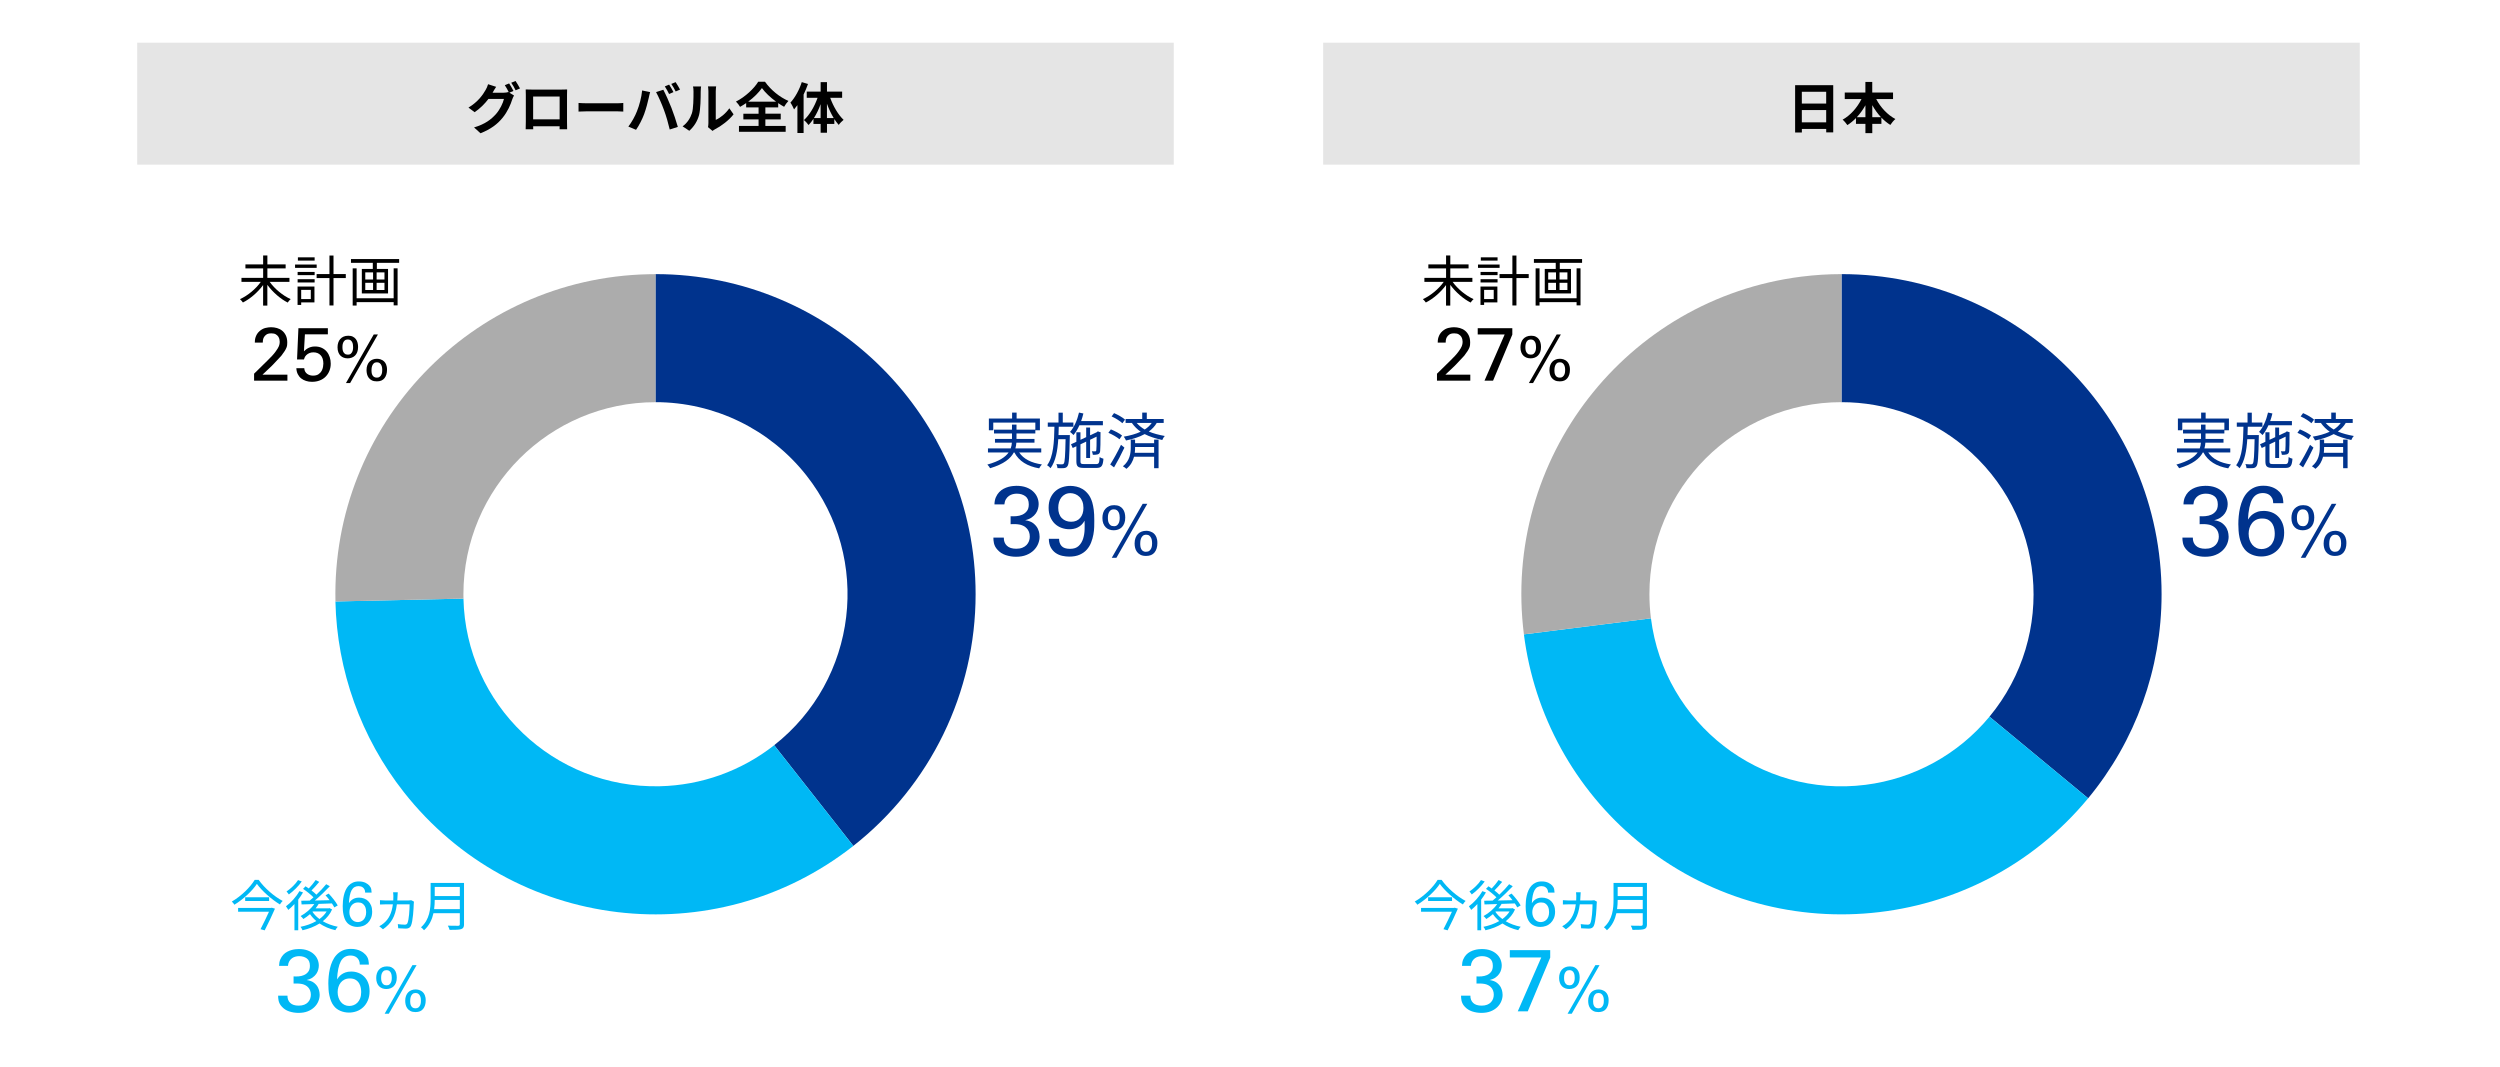
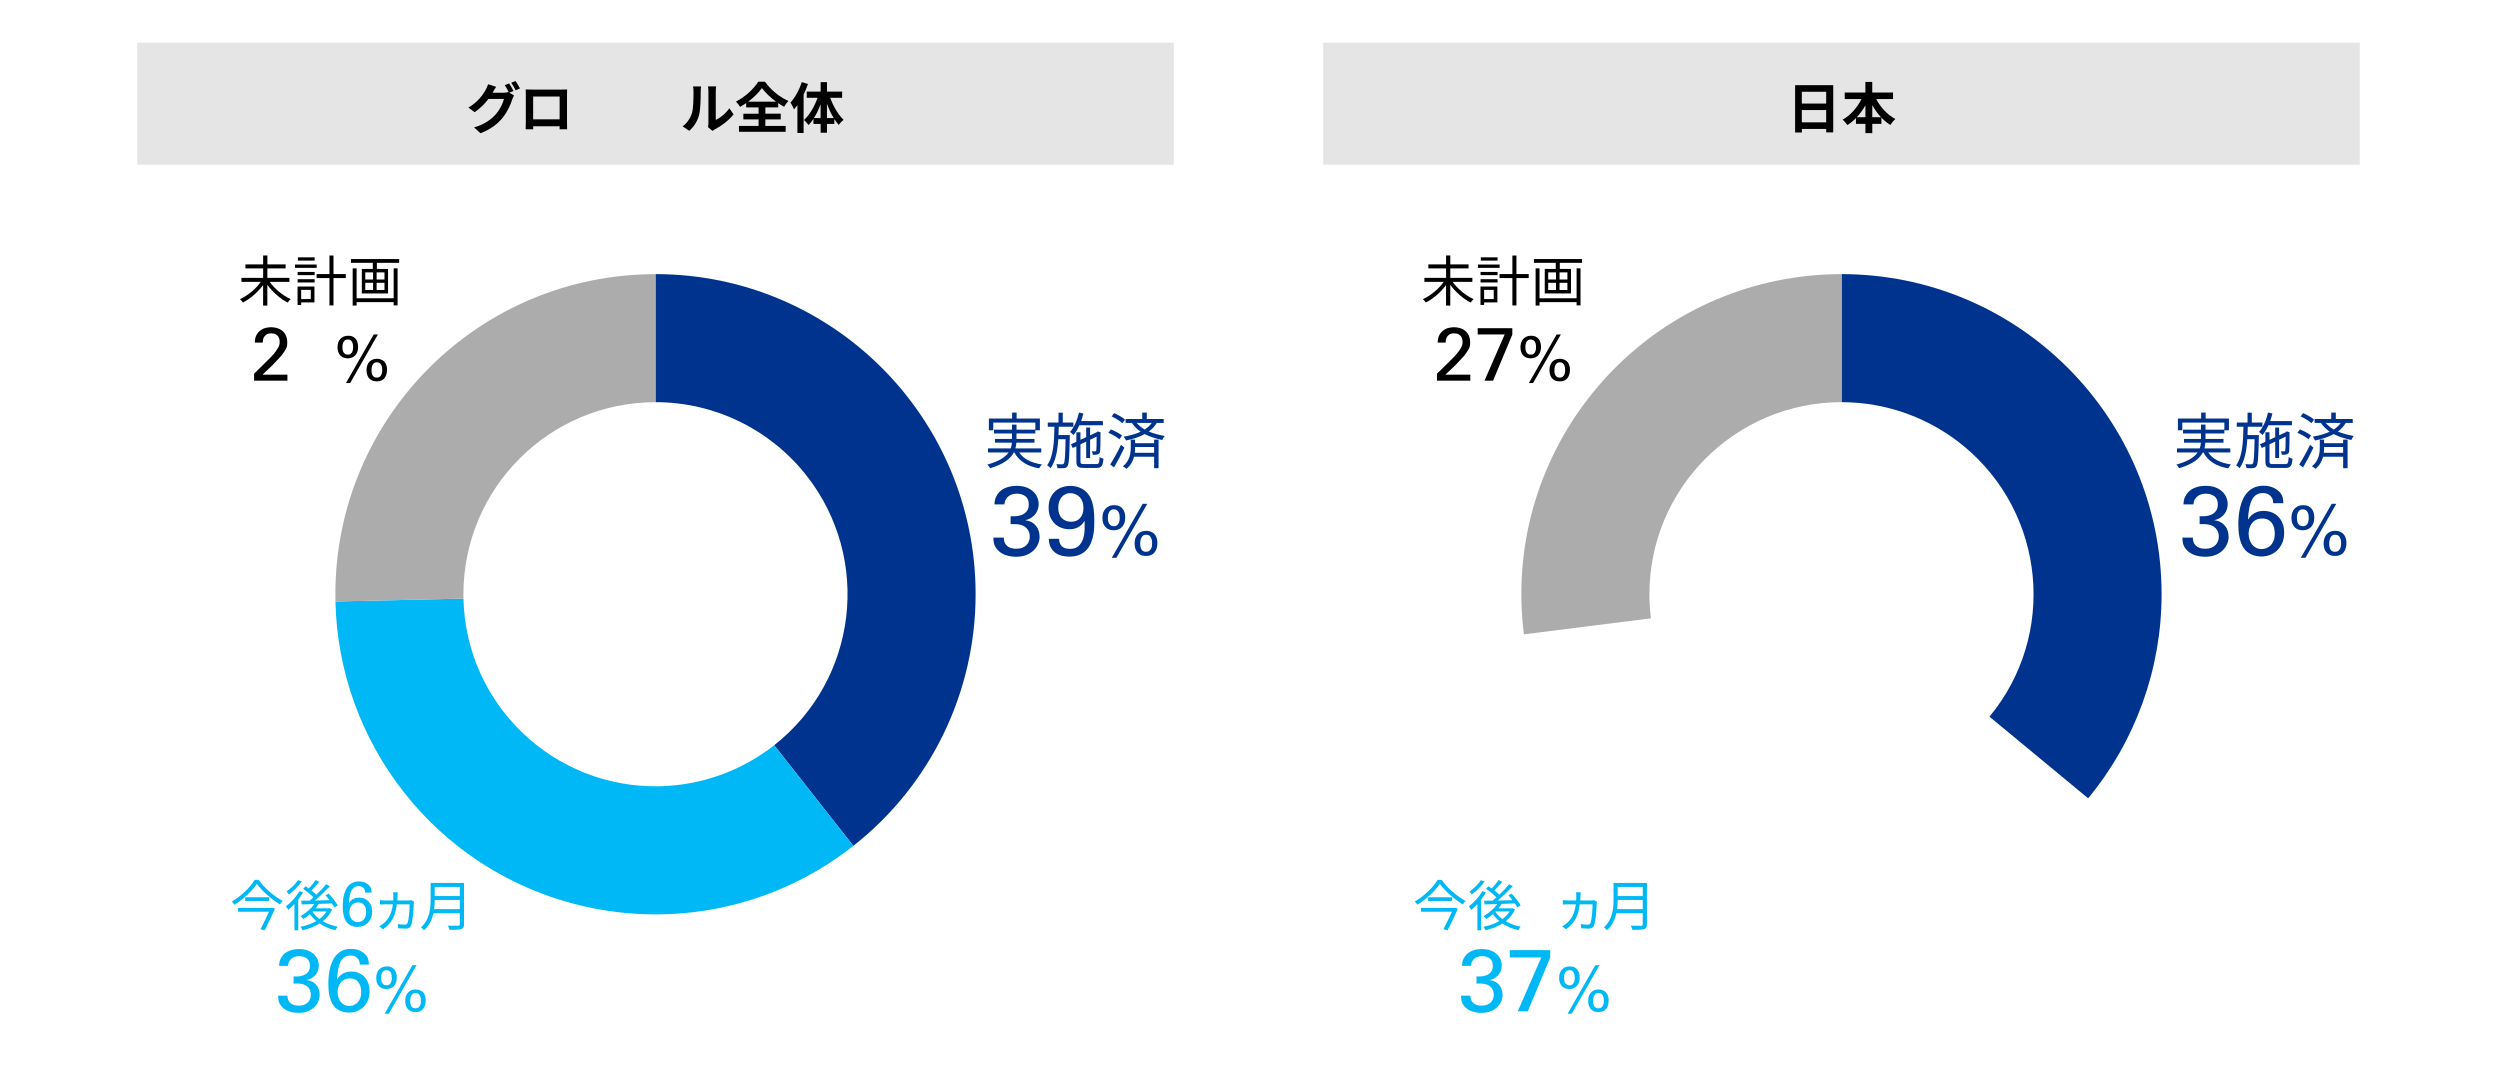
<svg xmlns="http://www.w3.org/2000/svg" id="_レイヤー_1" data-name="レイヤー 1" viewBox="0 0 820 350">
  <defs>
    <style>
      .cls-1, .cls-2 {
        fill: #00338d;
      }

      .cls-3, .cls-4 {
        fill: #00b8f5;
      }

      .cls-5 {
        fill: #e5e5e5;
      }

      .cls-6 {
        fill: #acacac;
      }

      .cls-6, .cls-2, .cls-4 {
        fill-rule: evenodd;
      }
    </style>
  </defs>
  <rect class="cls-5" x="45" y="14" width="340" height="40" />
  <g>
    <path d="M167.07,30.39l1.53,.94c-.2,.34-.45,.85-.59,1.28-.49,1.62-1.51,4.01-3.15,6.01-1.71,2.11-3.87,3.74-7.25,5.09l-2.12-1.91c3.67-1.1,5.67-2.66,7.25-4.46,1.22-1.39,2.27-3.56,2.56-4.9h-5.08c-1.19,1.57-2.75,3.15-4.54,4.36l-2.02-1.51c3.17-1.91,4.73-4.23,5.62-5.78,.29-.45,.65-1.28,.81-1.89l2.65,.86c-.43,.63-.9,1.44-1.12,1.84l-.05,.09h3.62c.56,0,1.17-.09,1.57-.22l.13,.07c-.36-.72-.86-1.67-1.31-2.32l1.42-.58c.45,.65,1.08,1.8,1.42,2.47l-1.33,.56Zm2.03-3.83c.47,.67,1.13,1.82,1.46,2.45l-1.44,.61c-.36-.76-.94-1.8-1.44-2.48l1.42-.58Z" />
    <path d="M185.98,39.91c0,.7,.04,2.43,.04,2.5h-2.48l.02-.99h-8.68l.02,.99h-2.48c.02-.09,.05-1.66,.05-2.52v-8.8c0-.5,0-1.24-.04-1.75,.74,.02,1.42,.04,1.91,.04h9.9c.45,0,1.13,0,1.78-.04-.04,.54-.04,1.21-.04,1.75v8.82Zm-11.11-8.24v7.47h8.69v-7.47h-8.69Z" />
-     <path d="M189.76,33.77c.65,.05,1.96,.11,2.9,.11h9.67c.83,0,1.64-.07,2.11-.11v2.83c-.43-.02-1.35-.09-2.11-.09h-9.67c-1.03,0-2.23,.04-2.9,.09v-2.83Z" />
-     <path d="M210.61,29.67l2.63,.54c-.16,.52-.36,1.4-.43,1.8-.25,1.26-.92,3.74-1.53,5.42-.65,1.75-1.71,3.8-2.66,5.15l-2.52-1.06c1.13-1.48,2.2-3.42,2.81-5,.81-2.02,1.49-4.55,1.71-6.84Zm4.57,.54l2.39-.77c.74,1.39,1.98,4.16,2.65,5.9,.65,1.62,1.6,4.5,2.11,6.28l-2.66,.86c-.5-2.14-1.15-4.41-1.87-6.35-.68-1.89-1.85-4.55-2.61-5.92Zm5.72,0l-1.44,.63c-.38-.74-.92-1.82-1.4-2.5l1.42-.59c.45,.67,1.08,1.8,1.42,2.47Zm2.16-.83l-1.44,.63c-.36-.76-.95-1.8-1.44-2.48l1.42-.59c.47,.68,1.13,1.82,1.46,2.45Z" />
    <path d="M223.89,41.44c1.58-1.12,2.56-2.77,3.06-4.3,.5-1.55,.52-4.95,.52-7.13,0-.72-.05-1.21-.16-1.64h2.65c-.02,.07-.13,.88-.13,1.62,0,2.12-.05,5.92-.54,7.74-.54,2.03-1.66,3.8-3.2,5.17l-2.2-1.46Zm8.33,.27c.07-.34,.14-.85,.14-1.33v-10.49c0-.81-.13-1.49-.14-1.55h2.68c-.02,.05-.13,.76-.13,1.57v9.41c1.46-.63,3.24-2.05,4.45-3.8l1.39,1.98c-1.49,1.94-4.09,3.89-6.1,4.91-.38,.2-.56,.36-.79,.54l-1.49-1.24Z" />
    <path d="M251.04,41.31h6.66v1.93h-15.32v-1.93h6.43v-2.14h-4.99v-1.87h4.99v-2.07h-4.07v-1.42c-.65,.45-1.31,.86-2,1.24-.27-.5-.86-1.28-1.35-1.73,3.08-1.55,5.98-4.32,7.31-6.52h2.21c1.93,2.74,4.86,5.09,7.7,6.3-.56,.58-1.03,1.26-1.42,1.93-.65-.36-1.3-.76-1.94-1.21v1.4h-4.21v2.07h5.04v1.87h-5.04v2.14Zm3.51-7.97c-1.87-1.37-3.6-3.01-4.64-4.46-1.03,1.46-2.63,3.08-4.5,4.46h9.14Z" />
    <path d="M265.02,27.54c-.4,1.15-.88,2.32-1.44,3.47v12.62h-2.03v-9.14c-.36,.49-.74,.97-1.1,1.4-.2-.52-.79-1.69-1.19-2.23,1.51-1.64,2.92-4.19,3.72-6.73l2.03,.61Zm7.29,4.55c.99,2.77,2.64,5.58,4.39,7.22-.49,.38-1.22,1.1-1.6,1.66-.5-.56-.97-1.21-1.44-1.91v1.58h-2.41v2.9h-2.08v-2.9h-2.36v-1.66c-.5,.76-1.03,1.46-1.6,2.03-.36-.5-1.04-1.26-1.53-1.62,1.82-1.62,3.49-4.46,4.48-7.31h-3.55v-2.03h4.56v-3.11h2.08v3.11h4.97v2.03h-3.91Zm-3.15,6.64v-4.57c-.59,1.66-1.35,3.24-2.2,4.57h2.2Zm4.3,0c-.85-1.39-1.6-3.01-2.22-4.7v4.7h2.22Z" />
  </g>
  <rect class="cls-5" x="434" y="14" width="340" height="40" />
  <g>
    <path d="M601.3,27.94v15.48h-2.3v-1.13h-7.99v1.17h-2.21v-15.52h12.51Zm-10.3,2.16v3.87h7.99v-3.87h-7.99Zm7.99,10.03v-4.03h-7.99v4.03h7.99Z" />
    <path d="M615.41,32.51c1.4,2.7,3.71,5.18,6.28,6.53-.54,.43-1.28,1.33-1.66,1.94-1.04-.65-2.03-1.46-2.93-2.41v2.05h-2.99v3.04h-2.25v-3.04h-3.1v-1.89c-.86,.88-1.82,1.67-2.81,2.3-.38-.54-1.06-1.37-1.57-1.78,2.54-1.39,4.81-3.98,6.19-6.75h-5.49v-2.16h6.77v-3.47h2.25v3.47h6.82v2.16h-5.53Zm-3.55,5.94v-3.92c-.81,1.44-1.76,2.77-2.83,3.92h2.83Zm5.11,0c-1.08-1.15-2.05-2.5-2.86-3.96v3.96h2.86Z" />
  </g>
  <g>
    <path class="cls-2" d="M215,89.91c57.99,0,105,47.01,105,105,0,32.21-14.78,62.64-40.11,82.54l-25.96-33.02c27.35-21.5,32.09-61.11,10.59-88.46-11.94-15.19-30.2-24.06-49.53-24.06v-42Z" />
    <path class="cls-4" d="M279.89,277.46c-45.59,35.84-111.6,27.94-147.44-17.65-14.05-17.87-21.92-39.81-22.43-62.53l41.99-.95c.78,34.78,29.62,62.35,64.4,61.56,13.63-.31,26.8-5.03,37.52-13.46l25.96,33.02Z" />
    <path class="cls-6" d="M110.03,197.28c-1.31-57.97,44.63-106.03,102.61-107.33,.79-.02,1.58-.03,2.36-.03v42c-34.79,0-63,28.21-63,63,0,.47,0,.95,.02,1.42l-41.99,.95Z" />
  </g>
  <g>
    <path class="cls-2" d="M604.01,89.91c57.99,0,104.99,47.01,104.99,105,0,24.43-8.52,48.1-24.09,66.93l-32.36-26.77c22.18-26.81,18.42-66.52-8.38-88.7-11.3-9.34-25.5-14.46-40.16-14.46v-42Z" />
-     <path class="cls-4" d="M684.91,261.84c-36.96,44.68-103.15,50.94-147.83,13.97-20.58-17.02-33.89-41.25-37.24-67.74l41.67-5.26c4.36,34.52,35.88,58.97,70.4,54.61,15.9-2.01,30.43-10,40.64-22.35l32.36,26.77Z" />
    <path class="cls-6" d="M499.84,208.07c-7.27-57.53,33.48-110.06,91.01-117.33,4.36-.55,8.76-.83,13.16-.83v42c-34.79,0-63,28.21-63,63,0,2.64,.17,5.28,.5,7.9l-41.67,5.26Z" />
  </g>
  <g>
    <path class="cls-1" d="M334.29,148.4c1.42,2.14,3.98,3.44,7.46,3.94-.32,.3-.7,.9-.9,1.28-3.9-.68-6.62-2.36-8.14-5.22h-.18c-1.04,1.98-3.22,3.82-7.78,5.18-.16-.32-.58-.88-.9-1.2,3.9-1.08,5.94-2.48,6.98-3.98h-6.78v-1.32h7.46c.24-.62,.34-1.26,.38-1.88h-5.54v-1.24h5.58v-1.78h-5.9v-1.26h5.9v-1.66h1.48v1.66h6.18v-2.3h-13.8v2.5h-1.44v-3.84h7.62v-1.94h1.48v1.94h7.64v3.84h-1.5v1.06h-6.18v1.78h5.9v1.24h-5.94c-.04,.62-.14,1.26-.32,1.88h8.48v1.32h-7.24Z" />
    <path class="cls-1" d="M350.91,142.7s0,.48-.02,.68c-.14,6.62-.26,8.86-.76,9.52-.3,.44-.64,.58-1.16,.64-.48,.06-1.3,.04-2.12,0-.02-.38-.16-.96-.38-1.32,.82,.08,1.56,.08,1.84,.08,.3,0,.46-.04,.62-.28,.34-.46,.46-2.4,.58-7.96h-2.4c-.24,3.8-.86,7.26-2.54,9.52-.24-.32-.72-.76-1.12-.98,2.08-2.76,2.32-7.72,2.4-12.64h-2.18v-1.38h3.52v-3.22h1.4v3.22h3.48v1.38h-4.8c-.02,.92-.04,1.84-.08,2.74h3.72Zm3.14-3.22c-.56,1.24-1.2,2.34-1.94,3.22-.24-.26-.82-.8-1.14-1.04,1.36-1.5,2.38-3.88,2.94-6.34l1.44,.3c-.2,.86-.46,1.7-.74,2.5h7.14v1.36h-7.7Zm5.5,12.74c.88,0,1.04-.38,1.12-2.3,.34,.22,.86,.46,1.26,.54-.18,2.36-.62,3.02-2.3,3.02h-4.06c-1.98,0-2.52-.44-2.52-2.2v-4.9l-1.2,.56-.56-1.22,1.76-.82v-3.12h1.34v2.48l1.88-.88v-3.16h1.28v2.56l2.2-1.02,.1-.1,.24-.18,.94,.34-.06,.24c0,2.84-.04,5.36-.12,5.92-.06,.64-.38,.96-.9,1.08-.44,.12-1.04,.14-1.5,.12-.04-.36-.16-.84-.32-1.16,.38,.04,.88,.02,1.04,.02,.24,0,.36-.04,.42-.38,.06-.3,.1-2.06,.1-4.44l-2.14,1.02v5.98h-1.28v-5.38l-1.88,.9v5.56c0,.76,.18,.92,1.28,.92h3.88Z" />
    <path class="cls-1" d="M367.19,144.08c-.78-.68-2.34-1.58-3.64-2.12l.82-1.12c1.26,.5,2.86,1.34,3.66,2l-.84,1.24Zm1.62,2.74c-.98,2.12-2.3,4.62-3.4,6.48l-1.26-.94c1-1.56,2.46-4.18,3.54-6.46l1.12,.92Zm-.66-8c-.74-.72-2.28-1.66-3.54-2.24l.8-1.08c1.26,.54,2.84,1.42,3.6,2.14l-.86,1.18Zm10.4,5.36h1.46v9.38h-1.46v-3.76h-6.58c-.36,1.42-1.08,2.84-2.5,3.98-.26-.26-.82-.64-1.16-.84,2.28-1.78,2.58-4.36,2.58-6.18v-2.58h1.42v1.18h6.24v-1.18Zm.86-5.46c-.64,1.12-1.54,2.04-2.6,2.82,1.54,.66,3.28,1.1,5.24,1.46-.32,.32-.66,.86-.82,1.32-2.16-.48-4.08-1.06-5.78-1.94-1.78,.98-3.9,1.64-6.12,2.1-.12-.32-.48-.94-.74-1.26,2.02-.34,3.94-.86,5.56-1.62-1.08-.74-2.06-1.68-2.9-2.88h-2.06v-1.3h5.46v-2.08h1.5v2.08h5.54v1.3h-2.28Zm-.86,9.8v-1.9h-6.24v.14c0,.54-.02,1.14-.1,1.76h6.34Zm-5.72-9.8c.78,.9,1.66,1.6,2.64,2.16,.94-.6,1.72-1.32,2.3-2.16h-4.94Z" />
    <path class="cls-1" d="M329.25,176.35c-.02,1.1,.31,1.98,1,2.64,.69,.67,1.71,1,3.08,1,.77,0,1.44-.11,2.01-.34s1.03-.53,1.38-.9c.35-.38,.62-.8,.79-1.27,.17-.47,.26-.96,.26-1.45,0-.58-.09-1.1-.26-1.55-.18-.45-.42-.84-.72-1.16-.3-.32-.64-.58-1.03-.79-.39-.2-.78-.35-1.19-.44-.58-.11-1.1-.17-1.56-.18-.46-.01-.97,0-1.53,.02v-2.61c.56,.04,1.18,.04,1.87-.02,.69-.05,1.34-.21,1.95-.48,.61-.27,1.12-.67,1.53-1.21s.61-1.26,.61-2.16c0-1.25-.38-2.15-1.13-2.7-.75-.55-1.69-.83-2.81-.83-.41,0-.84,.05-1.29,.16-.45,.11-.87,.3-1.26,.57-.39,.27-.72,.63-1,1.08-.28,.45-.45,1.02-.52,1.72h-3.25c.02-.93,.18-1.72,.47-2.37s.65-1.21,1.08-1.66c.43-.45,.91-.82,1.45-1.1,.54-.28,1.07-.49,1.6-.63,.53-.14,1.02-.23,1.48-.27,.46-.04,.84-.07,1.14-.07,1.22,0,2.29,.17,3.19,.5s1.66,.78,2.27,1.35c.61,.57,1.07,1.21,1.37,1.93,.3,.72,.45,1.46,.45,2.24,0,.45-.07,.95-.21,1.48-.14,.54-.38,1.05-.72,1.55-.34,.49-.8,.94-1.37,1.34-.57,.4-1.28,.69-2.14,.89,1.18,.17,2.1,.53,2.75,1.06,.65,.54,1.12,1.11,1.41,1.72,.29,.61,.46,1.18,.51,1.69s.08,.83,.08,.94c0,.77-.16,1.55-.48,2.34-.32,.78-.8,1.49-1.45,2.13s-1.45,1.14-2.41,1.53-2.09,.58-3.38,.58c-1.18,0-2.32-.18-3.41-.55-1.09-.36-1.99-.95-2.7-1.77-.32-.34-.57-.7-.76-1.06-.18-.37-.31-.72-.39-1.08-.08-.36-.12-.69-.15-1s-.03-.58-.03-.82h3.42Z" />
    <path class="cls-1" d="M347.38,176.73c0,.97,.27,1.75,.82,2.37,.55,.61,1.47,.92,2.76,.92s2.17-.32,2.84-.95c.67-.63,1.15-1.42,1.45-2.36,.3-.95,.47-1.95,.5-3.01,.03-1.06,.03-2.03-.02-2.91-.3,.56-.64,1.01-1.03,1.37-.39,.35-.8,.64-1.24,.85-.44,.21-.89,.37-1.35,.45-.46,.09-.92,.13-1.37,.13-.88,0-1.73-.15-2.56-.45s-1.55-.75-2.17-1.33c-.62-.59-1.12-1.33-1.5-2.21-.38-.88-.56-1.9-.56-3.06,0-1.29,.21-2.38,.63-3.28,.42-.9,.97-1.64,1.64-2.22,.68-.58,1.44-1,2.29-1.27s1.71-.4,2.59-.4c.6,0,1.25,.08,1.95,.23,.7,.15,1.38,.42,2.04,.82,.67,.4,1.28,.96,1.85,1.67,.57,.72,1.01,1.64,1.34,2.75,.19,.69,.35,1.47,.47,2.37,.12,.89,.18,2.1,.18,3.62,0,.56-.01,1.23-.03,2.01s-.11,1.62-.27,2.49c-.16,.88-.41,1.75-.74,2.61s-.8,1.63-1.4,2.32c-.6,.69-1.38,1.25-2.32,1.67-.95,.43-2.1,.64-3.45,.64-.75,0-1.52-.09-2.3-.26s-1.5-.48-2.14-.92c-.64-.44-1.18-1.04-1.6-1.79-.42-.75-.64-1.71-.66-2.87h3.38Zm7.99-10.14c0-.79-.12-1.5-.35-2.11-.24-.61-.56-1.12-.97-1.52-.41-.4-.87-.7-1.38-.9-.52-.2-1.04-.31-1.58-.31-.64,0-1.22,.13-1.72,.39s-.92,.6-1.25,1.03c-.33,.43-.58,.93-.76,1.51-.17,.58-.26,1.2-.26,1.87,0,1.48,.4,2.62,1.19,3.4,.79,.78,1.8,1.18,3.03,1.18,1.29,0,2.28-.42,2.99-1.26,.71-.84,1.06-1.93,1.06-3.29Z" />
    <path class="cls-1" d="M365.52,165.7c.66,0,1.22,.12,1.67,.34,.45,.23,.82,.53,1.1,.91,.28,.38,.49,.81,.61,1.3,.12,.49,.18,1,.18,1.52,0,.72-.1,1.34-.3,1.86s-.47,.95-.81,1.29c-.34,.34-.74,.59-1.2,.76-.46,.17-.95,.25-1.47,.25s-.98-.08-1.43-.23c-.45-.15-.84-.4-1.17-.73-.34-.33-.61-.75-.81-1.25-.2-.51-.3-1.11-.3-1.82,0-.6,.08-1.15,.24-1.67s.41-.96,.74-1.33,.74-.67,1.23-.89,1.06-.32,1.7-.32Zm-.16,6.9c.47,0,.84-.12,1.1-.37,.26-.25,.45-.52,.56-.83,.11-.31,.18-.61,.21-.91,.02-.3,.04-.51,.04-.63,0-.28-.02-.58-.07-.91s-.14-.63-.28-.91c-.14-.28-.33-.51-.57-.69-.25-.18-.57-.28-.99-.28-.49,0-.87,.12-1.14,.36-.27,.24-.46,.52-.58,.84-.12,.32-.2,.64-.22,.94-.02,.31-.03,.53-.03,.67s.01,.36,.03,.66c.02,.3,.1,.6,.22,.91,.12,.31,.32,.57,.58,.8,.27,.23,.65,.34,1.14,.34Zm-.7,10.36l10.14-17.72h1.52l-10.14,17.72h-1.52Zm11.27-8.86c.15,0,.34,.01,.56,.03,.22,.02,.46,.07,.7,.15,.24,.08,.5,.19,.76,.33,.26,.15,.51,.34,.73,.59,.11,.12,.21,.26,.32,.42,.11,.15,.21,.34,.3,.58s.17,.5,.23,.82,.09,.69,.09,1.12c0,1.26-.31,2.27-.92,3.05-.61,.78-1.54,1.16-2.78,1.16-.73,0-1.34-.12-1.83-.37-.48-.25-.87-.56-1.16-.96-.29-.39-.49-.83-.61-1.31-.12-.48-.17-.97-.17-1.46,0-.69,.1-1.3,.3-1.82,.2-.52,.47-.96,.81-1.3s.75-.6,1.21-.77c.46-.17,.94-.25,1.45-.25Zm-.02,6.88c.46,0,.82-.11,1.08-.32,.26-.21,.46-.47,.6-.77s.22-.61,.25-.92c.03-.32,.05-.58,.05-.8,0-.18-.02-.43-.05-.74-.03-.31-.11-.62-.24-.92s-.33-.57-.58-.79c-.26-.22-.61-.33-1.06-.33-.49,0-.87,.13-1.14,.38-.27,.25-.46,.55-.58,.9-.12,.35-.2,.69-.22,1.04-.02,.35-.03,.6-.03,.77,0,.2,.02,.44,.06,.73,.04,.28,.12,.56,.25,.83s.32,.5,.57,.68c.25,.18,.6,.28,1.04,.28Z" />
  </g>
  <g>
    <path class="cls-3" d="M84.85,288.6c1.87,2.66,5.06,5.42,7.87,6.91-.34,.31-.67,.76-.9,1.15-2.77-1.67-5.92-4.45-7.56-6.75-1.44,2.21-4.36,4.99-7.38,6.84-.16-.31-.54-.76-.85-1.04,3.1-1.78,6.1-4.75,7.51-7.11h1.31Zm4.3,9.13l1.04,.31c-.86,2-2.23,4.9-3.37,7.11l-1.37-.38c.92-1.76,2.03-4.05,2.77-5.71h-10.12v-1.26h10.8l.23-.07Zm-.88-3.42v1.22h-7.85v-1.22h7.85Z" />
    <path class="cls-3" d="M99.39,292.71c-.45,.79-.97,1.58-1.57,2.36v10.06h-1.24v-8.6c-.67,.72-1.35,1.38-2.03,1.92-.13-.27-.54-.9-.76-1.18,1.64-1.2,3.35-3.08,4.41-4.97l1.19,.41Zm-.4-3.6c-1.06,1.53-2.74,3.19-4.25,4.27-.18-.27-.52-.74-.76-.97,1.4-.94,2.99-2.48,3.78-3.74l1.22,.45Zm9.94,9.18c-.68,1.57-1.75,2.84-3.06,3.87,1.42,.83,3.11,1.46,4.92,1.82-.27,.27-.63,.77-.81,1.12-1.93-.43-3.67-1.19-5.17-2.2-1.67,1.06-3.62,1.78-5.58,2.23-.13-.34-.43-.88-.68-1.13,1.82-.36,3.64-.99,5.2-1.89-.79-.67-1.49-1.42-2.07-2.27-.7,.61-1.44,1.15-2.18,1.6-.18-.25-.61-.77-.9-.97,1.71-.94,3.4-2.36,4.48-3.94-1.55,.05-2.99,.09-4.16,.13l-.11-1.22,2.77-.04c.4-.34,.83-.68,1.24-1.08-.85-.86-2.21-1.98-3.42-2.77l.81-.85c.34,.22,.7,.45,1.06,.72,.79-.83,1.71-1.93,2.27-2.77l1.17,.61c-.79,.95-1.73,2.02-2.54,2.81,.61,.47,1.19,.95,1.6,1.39,1.22-1.15,2.39-2.39,3.22-3.44l1.19,.67c-1.4,1.49-3.24,3.28-4.91,4.68,1.53-.04,3.19-.07,4.82-.11-.41-.56-.88-1.12-1.33-1.6l1.04-.56c1.13,1.19,2.41,2.81,2.97,3.89l-1.12,.64c-.18-.38-.47-.82-.79-1.31l-4.34,.16c-.29,.5-.63,.98-1.01,1.45h4.32l.22-.07,.86,.43Zm-6.43,.79c.58,.88,1.35,1.67,2.29,2.36,.95-.7,1.76-1.51,2.34-2.47h-4.54l-.09,.11Z" />
    <path class="cls-3" d="M119.77,292.77c0-.41-.07-.76-.22-1.03-.14-.28-.32-.5-.54-.66-.21-.17-.45-.28-.7-.34-.25-.06-.49-.09-.71-.09-1.03,0-1.79,.45-2.28,1.36-.49,.91-.78,2.32-.88,4.24,.11-.17,.25-.35,.41-.56,.17-.21,.38-.41,.64-.59,.26-.19,.57-.35,.94-.48,.37-.13,.81-.2,1.33-.2,.58,0,1.13,.1,1.65,.29s.98,.48,1.37,.87,.71,.87,.94,1.44c.23,.57,.35,1.24,.35,2,0,.83-.14,1.56-.41,2.19-.28,.63-.64,1.15-1.08,1.57-.45,.42-.96,.74-1.54,.94-.58,.21-1.18,.31-1.8,.31-.7,0-1.37-.13-2-.4-.63-.27-1.14-.65-1.53-1.15-.28-.34-.5-.73-.66-1.16s-.3-.87-.39-1.32c-.1-.46-.16-.92-.2-1.4s-.05-.94-.05-1.4c0-.52,.03-1.09,.08-1.69,.06-.6,.15-1.2,.29-1.8,.14-.6,.33-1.18,.58-1.73,.25-.55,.57-1.04,.96-1.47,.39-.43,.87-.77,1.42-1.02,.55-.25,1.21-.38,1.96-.38,.47,0,.89,.04,1.26,.13,.37,.09,.7,.2,.97,.34,.28,.14,.51,.29,.71,.44s.36,.31,.49,.44c.36,.41,.58,.83,.65,1.26s.11,.78,.11,1.05h-2.13Zm-2.44,9.68c.32,0,.64-.06,.97-.18,.33-.12,.63-.31,.9-.57s.48-.6,.65-1.02c.16-.41,.25-.91,.25-1.49,0-.25-.03-.56-.08-.92-.05-.37-.17-.72-.36-1.06-.19-.34-.45-.62-.8-.86-.35-.24-.82-.35-1.41-.35-.48,0-.9,.09-1.26,.27s-.65,.42-.89,.72c-.23,.3-.41,.65-.53,1.03s-.17,.78-.17,1.19c0,.47,.07,.9,.21,1.29s.33,.74,.57,1.03c.24,.29,.53,.51,.87,.67,.34,.16,.71,.24,1.1,.24Z" />
    <path class="cls-3" d="M135.78,295.75c-.04,.23-.07,.52-.07,.72-.04,1.37-.25,5.76-.94,7.22-.29,.59-.81,.9-1.67,.9-.67,0-1.78-.05-2.48-.11l-.14-1.37c.76,.11,1.75,.18,2.29,.18,.43,0,.68-.13,.86-.47,.52-1.1,.72-4.55,.72-6.19h-4.18c-.5,4.03-1.87,6.32-4.55,8.17l-1.22-.99c.49-.23,1.12-.68,1.49-1.01,1.62-1.35,2.61-3.28,2.97-6.17h-2.57c-.56,0-1.13,.02-1.66,.05v-1.42c.52,.05,1.1,.09,1.66,.09h2.7c.02-.49,.04-.99,.04-1.53,0-.34-.04-.83-.09-1.15h1.53c-.04,.34-.05,.76-.07,1.1-.02,.56-.04,1.08-.09,1.58h3.69c.38,0,.67-.04,.92-.07l.88,.47Z" />
    <path class="cls-3" d="M152.21,303.13c0,.94-.27,1.4-.94,1.62-.68,.23-1.87,.25-3.8,.25-.09-.38-.34-1.01-.58-1.38,1.51,.05,2.95,.04,3.37,.04,.41-.02,.56-.14,.56-.54v-3.6h-8.64c-.45,2.04-1.35,4.07-3.1,5.6-.18-.29-.72-.77-.99-.97,2.86-2.52,3.15-6.17,3.15-9.04v-5.51h10.96v13.54Zm-1.39-4.93v-3.03h-8.23c0,.94-.05,1.96-.2,3.03h8.42Zm-8.23-7.29v2.99h8.23v-2.99h-8.23Z" />
    <path class="cls-3" d="M94.29,326.57c-.02,.99,.28,1.78,.9,2.38,.62,.6,1.54,.9,2.78,.9,.69,0,1.3-.1,1.81-.3,.51-.2,.92-.47,1.24-.81,.32-.34,.55-.72,.71-1.15,.15-.42,.23-.86,.23-1.3,0-.52-.08-.99-.24-1.39-.16-.41-.37-.75-.64-1.04-.27-.29-.58-.53-.93-.71s-.71-.31-1.07-.39c-.52-.1-.99-.15-1.41-.16-.42,0-.88,0-1.38,.01v-2.35c.5,.04,1.06,.03,1.68-.01,.62-.05,1.2-.19,1.75-.43,.55-.24,1.01-.6,1.38-1.09s.55-1.13,.55-1.94c0-1.13-.34-1.94-1.02-2.43s-1.52-.74-2.53-.74c-.37,0-.76,.05-1.16,.15-.41,.1-.78,.27-1.13,.51-.35,.24-.65,.57-.9,.98-.25,.41-.41,.92-.46,1.54h-2.92c.02-.83,.16-1.55,.42-2.14,.26-.59,.59-1.09,.97-1.5,.39-.41,.82-.74,1.3-.99s.96-.44,1.44-.57c.47-.13,.92-.21,1.33-.25,.42-.04,.76-.06,1.03-.06,1.1,0,2.06,.15,2.87,.45,.81,.3,1.49,.71,2.04,1.22,.55,.51,.96,1.09,1.23,1.74,.27,.65,.41,1.32,.41,2.01,0,.41-.06,.85-.19,1.34-.13,.48-.34,.95-.65,1.39-.31,.45-.72,.85-1.23,1.21s-1.15,.62-1.93,.8c1.06,.16,1.89,.47,2.48,.96,.59,.48,1.01,1,1.27,1.55,.26,.55,.41,1.06,.46,1.52,.05,.46,.07,.74,.07,.84,0,.7-.15,1.4-.43,2.1-.29,.71-.72,1.34-1.3,1.91-.58,.57-1.3,1.03-2.17,1.38-.87,.35-1.88,.52-3.04,.52-1.06,0-2.08-.16-3.07-.49s-1.79-.86-2.43-1.59c-.29-.31-.52-.63-.68-.96-.16-.33-.28-.65-.35-.97-.07-.32-.11-.62-.13-.9-.02-.28-.03-.53-.03-.74h3.07Z" />
    <path class="cls-3" d="M118.01,316.4c0-.58-.1-1.06-.3-1.45-.2-.39-.45-.7-.75-.93s-.62-.39-.98-.48-.69-.13-1-.13c-1.45,0-2.51,.63-3.2,1.9-.68,1.27-1.09,3.24-1.23,5.93,.15-.23,.35-.49,.58-.79,.23-.29,.53-.57,.89-.83,.37-.26,.8-.49,1.31-.67s1.13-.28,1.86-.28c.81,0,1.58,.13,2.31,.41,.73,.27,1.37,.68,1.92,1.22,.55,.54,.99,1.21,1.31,2.02,.33,.8,.49,1.74,.49,2.8,0,1.16-.19,2.18-.58,3.06-.38,.88-.89,1.61-1.52,2.2s-1.35,1.03-2.15,1.32c-.81,.29-1.65,.43-2.52,.43-.98,0-1.92-.19-2.8-.56-.89-.38-1.6-.91-2.14-1.61-.38-.48-.69-1.02-.93-1.62-.23-.6-.41-1.22-.55-1.85s-.23-1.29-.27-1.96c-.05-.67-.07-1.32-.07-1.96,0-.73,.04-1.52,.12-2.36,.08-.84,.21-1.68,.41-2.52,.19-.84,.46-1.65,.81-2.42,.35-.77,.8-1.46,1.35-2.06,.55-.6,1.21-1.08,1.98-1.43,.77-.36,1.69-.54,2.75-.54,.66,0,1.24,.06,1.77,.19,.52,.12,.98,.28,1.36,.48,.39,.19,.72,.4,1,.62,.28,.22,.51,.43,.68,.62,.5,.58,.81,1.17,.91,1.77,.11,.6,.16,1.09,.16,1.48h-2.98Zm-3.42,13.55c.44,0,.9-.08,1.36-.25,.46-.16,.88-.43,1.26-.8,.38-.37,.68-.84,.91-1.42,.23-.58,.35-1.28,.35-2.09,0-.35-.04-.78-.12-1.29-.08-.51-.25-1-.51-1.48-.26-.47-.63-.88-1.13-1.2-.49-.33-1.15-.49-1.98-.49-.67,0-1.26,.13-1.76,.38-.5,.25-.91,.59-1.24,1.01-.33,.43-.57,.9-.74,1.44-.16,.53-.24,1.09-.24,1.67,0,.66,.1,1.26,.29,1.81,.19,.55,.46,1.03,.79,1.44,.34,.41,.74,.72,1.21,.94,.47,.22,.99,.33,1.54,.33Z" />
    <path class="cls-3" d="M126.93,316.98c.59,0,1.09,.1,1.5,.31,.41,.21,.74,.48,.99,.82,.25,.34,.44,.73,.55,1.17,.11,.44,.17,.9,.17,1.37,0,.65-.09,1.21-.27,1.68-.18,.47-.42,.86-.73,1.16s-.66,.53-1.08,.68c-.41,.15-.86,.23-1.33,.23s-.88-.07-1.28-.21c-.4-.14-.75-.36-1.06-.65s-.55-.67-.72-1.13c-.18-.46-.27-1-.27-1.64,0-.54,.07-1.04,.22-1.5,.14-.46,.37-.86,.66-1.2,.3-.34,.67-.6,1.11-.8,.44-.19,.95-.29,1.53-.29Zm-.14,6.21c.43,0,.76-.11,.99-.33,.23-.22,.4-.47,.51-.75,.1-.28,.17-.55,.19-.82,.02-.27,.03-.46,.03-.57,0-.25-.02-.52-.06-.82-.04-.3-.12-.57-.25-.82-.12-.25-.3-.46-.52-.62-.22-.17-.52-.25-.89-.25-.44,0-.78,.11-1.02,.32-.24,.21-.42,.47-.53,.76-.11,.29-.18,.57-.2,.85-.02,.28-.03,.48-.03,.6s.01,.32,.03,.59c.02,.27,.09,.54,.2,.82,.11,.28,.29,.52,.53,.72,.24,.21,.58,.31,1.02,.31Zm-.63,9.32l9.12-15.95h1.37l-9.12,15.95h-1.37Zm10.14-7.97c.14,0,.31,0,.51,.03,.2,.02,.41,.07,.63,.13,.22,.07,.45,.17,.68,.3,.23,.13,.45,.31,.66,.53,.1,.11,.19,.24,.29,.37s.19,.31,.27,.52c.08,.21,.15,.45,.21,.74,.06,.28,.08,.62,.08,1,0,1.13-.28,2.05-.83,2.75-.55,.7-1.38,1.05-2.5,1.05-.66,0-1.21-.11-1.64-.33-.43-.22-.78-.51-1.04-.86-.26-.35-.44-.75-.55-1.18-.1-.43-.16-.87-.16-1.32,0-.62,.09-1.17,.27-1.64,.18-.47,.42-.86,.73-1.17,.31-.31,.67-.54,1.08-.69,.41-.15,.85-.23,1.3-.23Zm-.02,6.19c.41,0,.74-.1,.97-.29s.41-.42,.54-.69c.12-.27,.2-.55,.23-.83,.03-.28,.04-.52,.04-.72,0-.17-.01-.39-.04-.66s-.1-.55-.22-.83-.29-.51-.53-.71c-.23-.2-.55-.3-.95-.3-.44,0-.78,.11-1.02,.34-.24,.23-.42,.5-.53,.81-.11,.31-.18,.62-.2,.93-.02,.31-.03,.54-.03,.69,0,.18,.02,.4,.05,.65,.03,.26,.11,.5,.23,.75s.29,.45,.52,.61c.23,.17,.54,.25,.94,.25Z" />
  </g>
  <g>
    <path d="M88.46,92.46c1.64,2.3,4.37,4.55,6.88,5.65-.31,.25-.74,.77-.97,1.13-2.38-1.19-4.93-3.42-6.68-5.81v6.8h-1.39v-6.73c-1.75,2.39-4.27,4.54-6.62,5.72-.23-.32-.67-.85-.97-1.1,2.5-1.12,5.22-3.35,6.84-5.67h-6.35v-1.31h7.11v-3.1h-5.81v-1.31h5.81v-2.93h1.39v2.93h5.99v1.31h-5.99v3.1h7.24v1.31h-6.46Z" />
    <path d="M103.87,87.86h-7.09v-1.1h7.09v1.1Zm-.72,11.32h-4.36v.83h-1.19v-6.03h5.54v5.2Zm-5.53-9.99h5.58v1.06h-5.58v-1.06Zm0,2.38h5.58v1.08h-5.58v-1.08Zm5.58-6.09h-5.49v-1.08h5.49v1.08Zm-4.41,9.59v3.03h3.15v-3.03h-3.15Zm14.63-3.87h-4.03v9h-1.33v-9h-4.21v-1.31h4.21v-6.07h1.33v6.07h4.03v1.31Z" />
    <path d="M130.92,84.97v1.24h-7.31v2h3.67v8.04h-8.6v-8.04h3.6v-2h-7.16v-1.24h15.8Zm-1.8,3.04h1.29v12.15h-1.29v-1.06h-12.15v1.12h-1.29v-12.2h1.29v9.81h12.15v-9.81Zm-9.31,3.67h2.56v-2.34h-2.56v2.34Zm0,3.44h2.56v-2.36h-2.56v2.36Zm6.3-5.78h-2.58v2.34h2.58v-2.34Zm0,3.42h-2.58v2.36h2.58v-2.36Z" />
    <path d="M83.33,122.58l4.5-4.42c.48-.46,.95-.94,1.4-1.43,.46-.49,.87-1,1.25-1.53,.5-.68,.83-1.24,1.01-1.69s.26-.9,.26-1.37c0-.22-.03-.48-.09-.79s-.18-.62-.37-.92c-.19-.3-.47-.55-.83-.77-.36-.22-.85-.32-1.47-.32-.7,0-1.23,.13-1.6,.39-.37,.26-.65,.55-.83,.89-.18,.33-.29,.67-.32,1-.03,.33-.05,.58-.05,.75h-2.61c0-.21,.01-.47,.04-.77s.09-.62,.2-.96c.11-.34,.27-.69,.47-1.04,.21-.35,.5-.69,.88-1.02,.6-.51,1.23-.85,1.9-1.01,.67-.16,1.28-.24,1.83-.24,.66,0,1.32,.09,1.95,.27,.64,.18,1.21,.47,1.7,.87,.5,.4,.9,.92,1.21,1.56s.46,1.42,.46,2.33c0,.28-.01,.55-.04,.81-.02,.26-.1,.54-.22,.86-.12,.31-.32,.68-.58,1.11-.27,.42-.63,.93-1.09,1.53-.13,.15-.35,.38-.66,.71s-.62,.66-.96,1.02c-.33,.36-.65,.69-.94,1-.3,.31-.51,.53-.62,.64l-3.01,2.85h8.17v1.97h-10.93v-2.26Z" />
-     <path d="M99.8,120.76c.02,.43,.11,.8,.29,1.11,.17,.31,.4,.56,.67,.76s.58,.34,.91,.44c.33,.09,.66,.14,.99,.14,.75,0,1.35-.15,1.8-.46,.46-.31,.8-.67,1.03-1.09,.23-.42,.38-.86,.46-1.3,.07-.45,.11-.81,.11-1.09,0-1.19-.29-2.11-.88-2.74-.59-.64-1.38-.96-2.38-.96-.5,0-.94,.08-1.33,.25-.39,.17-.72,.38-.98,.64s-.45,.52-.55,.77-.18,.47-.25,.67h-2.26l.45-10.24h9.66v2.01h-7.53l-.32,5.57c.13-.13,.3-.29,.51-.47s.46-.36,.75-.52c.29-.17,.64-.31,1.03-.43,.4-.12,.85-.17,1.34-.17,.86,0,1.62,.16,2.27,.47s1.18,.73,1.61,1.25,.74,1.12,.96,1.8c.22,.68,.32,1.39,.32,2.13,0,.84-.15,1.63-.44,2.35s-.7,1.35-1.23,1.89-1.17,.96-1.93,1.25c-.76,.3-1.61,.45-2.55,.45-.7,0-1.35-.09-1.95-.29-.61-.19-1.14-.47-1.61-.84-.46-.37-.83-.84-1.11-1.4-.27-.56-.43-1.21-.46-1.94h2.59Z" />
    <path d="M114.24,110.12c.59,0,1.09,.1,1.5,.31,.41,.21,.74,.48,.99,.82,.25,.34,.44,.73,.55,1.17,.11,.44,.17,.9,.17,1.37,0,.65-.09,1.21-.27,1.68-.18,.47-.42,.86-.73,1.16-.3,.3-.66,.53-1.08,.68-.41,.15-.86,.23-1.33,.23s-.88-.07-1.28-.21c-.4-.14-.75-.36-1.06-.65s-.55-.67-.72-1.13c-.18-.46-.27-1-.27-1.64,0-.54,.07-1.04,.22-1.5,.14-.46,.37-.86,.66-1.2,.3-.34,.67-.61,1.11-.8,.44-.19,.95-.29,1.53-.29Zm-.14,6.21c.43,0,.76-.11,.99-.33,.23-.22,.4-.47,.51-.75,.1-.28,.17-.55,.19-.82,.02-.27,.03-.46,.03-.57,0-.25-.02-.52-.06-.82-.04-.3-.12-.57-.25-.82s-.3-.46-.52-.62-.52-.25-.89-.25c-.44,0-.78,.11-1.02,.32-.24,.21-.42,.47-.53,.76s-.18,.57-.2,.85-.03,.48-.03,.6,.01,.32,.03,.59c.02,.27,.09,.54,.2,.82s.29,.52,.53,.72c.24,.21,.58,.31,1.02,.31Zm-.63,9.32l9.12-15.95h1.37l-9.12,15.95h-1.37Zm10.14-7.97c.14,0,.31,.01,.51,.03,.2,.02,.41,.07,.63,.13,.22,.07,.45,.17,.68,.3,.23,.13,.45,.31,.66,.53,.1,.11,.19,.24,.29,.37,.1,.14,.19,.31,.27,.52,.08,.21,.15,.45,.21,.73,.06,.28,.08,.62,.08,1,0,1.13-.28,2.05-.83,2.75s-1.38,1.05-2.5,1.05c-.66,0-1.21-.11-1.64-.33s-.78-.51-1.04-.86c-.26-.35-.44-.75-.55-1.18-.1-.43-.16-.87-.16-1.31,0-.62,.09-1.17,.27-1.64,.18-.47,.42-.86,.73-1.17,.31-.31,.67-.54,1.08-.69,.41-.15,.85-.23,1.3-.23Zm-.02,6.19c.41,0,.74-.1,.97-.29s.41-.42,.54-.69c.12-.27,.2-.55,.23-.83,.03-.28,.04-.52,.04-.72,0-.17-.01-.39-.04-.66s-.1-.55-.22-.83c-.12-.28-.29-.52-.53-.72s-.55-.3-.95-.3c-.44,0-.78,.12-1.02,.34-.24,.23-.42,.5-.53,.81-.11,.31-.18,.62-.2,.93-.02,.31-.03,.54-.03,.69,0,.18,.02,.4,.05,.65s.11,.5,.23,.75,.29,.45,.52,.61c.23,.17,.54,.25,.94,.25Z" />
  </g>
  <g>
    <path class="cls-1" d="M724.29,148.4c1.42,2.14,3.98,3.44,7.46,3.94-.32,.3-.7,.9-.9,1.28-3.9-.68-6.62-2.36-8.14-5.22h-.18c-1.04,1.98-3.22,3.82-7.78,5.18-.16-.32-.58-.88-.9-1.2,3.9-1.08,5.94-2.48,6.98-3.98h-6.78v-1.32h7.46c.24-.62,.34-1.26,.38-1.88h-5.54v-1.24h5.58v-1.78h-5.9v-1.26h5.9v-1.66h1.48v1.66h6.18v-2.3h-13.8v2.5h-1.44v-3.84h7.62v-1.94h1.48v1.94h7.64v3.84h-1.5v1.06h-6.18v1.78h5.9v1.24h-5.94c-.04,.62-.14,1.26-.32,1.88h8.48v1.32h-7.24Z" />
    <path class="cls-1" d="M740.91,142.7s0,.48-.02,.68c-.14,6.62-.26,8.86-.76,9.52-.3,.44-.64,.58-1.16,.64-.48,.06-1.3,.04-2.12,0-.02-.38-.16-.96-.38-1.32,.82,.08,1.56,.08,1.84,.08,.3,0,.46-.04,.62-.28,.34-.46,.46-2.4,.58-7.96h-2.4c-.24,3.8-.86,7.26-2.54,9.52-.24-.32-.72-.76-1.12-.98,2.08-2.76,2.32-7.72,2.4-12.64h-2.18v-1.38h3.52v-3.22h1.4v3.22h3.48v1.38h-4.8c-.02,.92-.04,1.84-.08,2.74h3.72Zm3.14-3.22c-.56,1.24-1.2,2.34-1.94,3.22-.24-.26-.82-.8-1.14-1.04,1.36-1.5,2.38-3.88,2.94-6.34l1.44,.3c-.2,.86-.46,1.7-.74,2.5h7.14v1.36h-7.7Zm5.5,12.74c.88,0,1.04-.38,1.12-2.3,.34,.22,.86,.46,1.26,.54-.18,2.36-.62,3.02-2.3,3.02h-4.06c-1.98,0-2.52-.44-2.52-2.2v-4.9l-1.2,.56-.56-1.22,1.76-.82v-3.12h1.34v2.48l1.88-.88v-3.16h1.28v2.56l2.2-1.02,.1-.1,.24-.18,.94,.34-.06,.24c0,2.84-.04,5.36-.12,5.92-.06,.64-.38,.96-.9,1.08-.44,.12-1.04,.14-1.5,.12-.04-.36-.16-.84-.32-1.16,.38,.04,.88,.02,1.04,.02,.24,0,.36-.04,.42-.38,.06-.3,.1-2.06,.1-4.44l-2.14,1.02v5.98h-1.28v-5.38l-1.88,.9v5.56c0,.76,.18,.92,1.28,.92h3.88Z" />
    <path class="cls-1" d="M757.19,144.08c-.78-.68-2.34-1.58-3.64-2.12l.82-1.12c1.26,.5,2.86,1.34,3.66,2l-.84,1.24Zm1.62,2.74c-.98,2.12-2.3,4.62-3.4,6.48l-1.26-.94c1-1.56,2.46-4.18,3.54-6.46l1.12,.92Zm-.66-8c-.74-.72-2.28-1.66-3.54-2.24l.8-1.08c1.26,.54,2.84,1.42,3.6,2.14l-.86,1.18Zm10.4,5.36h1.46v9.38h-1.46v-3.76h-6.58c-.36,1.42-1.08,2.84-2.5,3.98-.26-.26-.82-.64-1.16-.84,2.28-1.78,2.58-4.36,2.58-6.18v-2.58h1.42v1.18h6.24v-1.18Zm.86-5.46c-.64,1.12-1.54,2.04-2.6,2.82,1.54,.66,3.28,1.1,5.24,1.46-.32,.32-.66,.86-.82,1.32-2.16-.48-4.08-1.06-5.78-1.94-1.78,.98-3.9,1.64-6.12,2.1-.12-.32-.48-.94-.74-1.26,2.02-.34,3.94-.86,5.56-1.62-1.08-.74-2.06-1.68-2.9-2.88h-2.06v-1.3h5.46v-2.08h1.5v2.08h5.54v1.3h-2.28Zm-.86,9.8v-1.9h-6.24v.14c0,.54-.02,1.14-.1,1.76h6.34Zm-5.72-9.8c.78,.9,1.66,1.6,2.64,2.16,.94-.6,1.72-1.32,2.3-2.16h-4.94Z" />
    <path class="cls-1" d="M719.25,176.35c-.02,1.1,.31,1.98,1,2.64,.69,.67,1.71,1,3.08,1,.77,0,1.44-.11,2.01-.34s1.03-.53,1.38-.9c.35-.38,.62-.8,.79-1.27,.17-.47,.26-.96,.26-1.45,0-.58-.09-1.1-.26-1.55-.18-.45-.42-.84-.72-1.16-.3-.32-.64-.58-1.03-.79-.39-.2-.78-.35-1.19-.44-.58-.11-1.1-.17-1.56-.18-.46-.01-.97,0-1.53,.02v-2.61c.56,.04,1.18,.04,1.87-.02,.69-.05,1.34-.21,1.95-.48,.61-.27,1.12-.67,1.53-1.21s.61-1.26,.61-2.16c0-1.25-.38-2.15-1.13-2.7-.75-.55-1.69-.83-2.81-.83-.41,0-.84,.05-1.29,.16-.45,.11-.87,.3-1.26,.57-.39,.27-.72,.63-1,1.08-.28,.45-.45,1.02-.52,1.72h-3.25c.02-.93,.18-1.72,.47-2.37s.65-1.21,1.08-1.66c.43-.45,.91-.82,1.45-1.1,.54-.28,1.07-.49,1.6-.63,.53-.14,1.02-.23,1.48-.27,.46-.04,.84-.07,1.14-.07,1.22,0,2.29,.17,3.19,.5s1.66,.78,2.27,1.35c.61,.57,1.07,1.21,1.37,1.93,.3,.72,.45,1.46,.45,2.24,0,.45-.07,.95-.21,1.48-.14,.54-.38,1.05-.72,1.55-.34,.49-.8,.94-1.37,1.34-.57,.4-1.28,.69-2.14,.89,1.18,.17,2.1,.53,2.75,1.06,.65,.54,1.12,1.11,1.41,1.72,.29,.61,.46,1.18,.51,1.69s.08,.83,.08,.94c0,.77-.16,1.55-.48,2.34-.32,.78-.8,1.49-1.45,2.13s-1.45,1.14-2.41,1.53-2.09,.58-3.38,.58c-1.18,0-2.32-.18-3.41-.55-1.09-.36-1.99-.95-2.7-1.77-.32-.34-.57-.7-.76-1.06-.18-.37-.31-.72-.39-1.08-.08-.36-.12-.69-.15-1s-.03-.58-.03-.82h3.42Z" />
    <path class="cls-1" d="M745.61,165.04c0-.64-.11-1.18-.34-1.61s-.5-.77-.83-1.03c-.33-.26-.7-.43-1.09-.53s-.77-.15-1.11-.15c-1.61,0-2.79,.7-3.55,2.11-.76,1.41-1.21,3.6-1.36,6.59,.17-.26,.38-.55,.64-.87,.26-.32,.59-.63,.99-.92,.41-.29,.89-.54,1.46-.74,.57-.21,1.26-.31,2.07-.31,.9,0,1.75,.15,2.57,.45s1.52,.75,2.13,1.35c.61,.6,1.1,1.35,1.46,2.24,.36,.89,.55,1.93,.55,3.11,0,1.29-.21,2.42-.64,3.4-.43,.98-.99,1.79-1.69,2.45s-1.49,1.14-2.39,1.47-1.83,.48-2.79,.48c-1.09,0-2.13-.21-3.12-.63-.99-.42-1.78-1.01-2.38-1.79-.43-.54-.77-1.14-1.03-1.8-.26-.66-.46-1.35-.61-2.06-.15-.71-.25-1.43-.3-2.17-.05-.74-.08-1.46-.08-2.17,0-.82,.04-1.69,.13-2.62,.09-.93,.24-1.87,.45-2.8,.21-.93,.52-1.83,.9-2.69s.88-1.62,1.5-2.29c.61-.67,1.35-1.2,2.2-1.59,.86-.4,1.88-.6,3.06-.6,.73,0,1.38,.07,1.96,.21,.58,.14,1.08,.32,1.51,.53,.43,.21,.8,.45,1.11,.69,.31,.25,.56,.48,.76,.69,.56,.64,.9,1.3,1.01,1.96s.18,1.21,.18,1.64h-3.32Zm-3.8,15.05c.49,0,1-.09,1.51-.27,.51-.18,.98-.48,1.4-.89,.42-.41,.75-.93,1.01-1.58s.39-1.42,.39-2.32c0-.39-.04-.86-.13-1.43-.09-.57-.27-1.12-.56-1.64-.29-.53-.71-.97-1.25-1.34-.54-.37-1.28-.55-2.2-.55-.75,0-1.4,.14-1.96,.42s-1.02,.65-1.38,1.13c-.36,.47-.64,1.01-.82,1.6-.18,.59-.27,1.21-.27,1.85,0,.73,.11,1.4,.32,2.01s.51,1.14,.88,1.6c.37,.45,.82,.8,1.35,1.05,.52,.25,1.1,.37,1.72,.37Z" />
    <path class="cls-1" d="M755.52,165.7c.66,0,1.22,.12,1.67,.34,.45,.23,.82,.53,1.1,.91,.28,.38,.49,.81,.61,1.3,.12,.49,.18,1,.18,1.52,0,.72-.1,1.34-.3,1.86s-.47,.95-.81,1.29c-.34,.34-.74,.59-1.2,.76-.46,.17-.95,.25-1.47,.25s-.98-.08-1.43-.23c-.45-.15-.84-.4-1.17-.73-.34-.33-.61-.75-.81-1.25-.2-.51-.3-1.11-.3-1.82,0-.6,.08-1.15,.24-1.67s.41-.96,.74-1.33,.74-.67,1.23-.89,1.06-.32,1.7-.32Zm-.16,6.9c.47,0,.84-.12,1.1-.37,.26-.25,.45-.52,.56-.83,.11-.31,.18-.61,.21-.91,.02-.3,.04-.51,.04-.63,0-.28-.02-.58-.07-.91s-.14-.63-.28-.91c-.14-.28-.33-.51-.57-.69-.25-.18-.57-.28-.99-.28-.49,0-.87,.12-1.14,.36-.27,.24-.46,.52-.58,.84-.12,.32-.2,.64-.22,.94-.02,.31-.03,.53-.03,.67s.01,.36,.03,.66c.02,.3,.1,.6,.22,.91,.12,.31,.32,.57,.58,.8,.27,.23,.65,.34,1.14,.34Zm-.7,10.36l10.14-17.72h1.52l-10.14,17.72h-1.52Zm11.27-8.86c.15,0,.34,.01,.56,.03,.22,.02,.46,.07,.7,.15,.24,.08,.5,.19,.76,.33,.26,.15,.51,.34,.73,.59,.11,.12,.21,.26,.32,.42,.11,.15,.21,.34,.3,.58s.17,.5,.23,.82,.09,.69,.09,1.12c0,1.26-.31,2.27-.92,3.05-.61,.78-1.54,1.16-2.78,1.16-.73,0-1.34-.12-1.83-.37-.48-.25-.87-.56-1.16-.96-.29-.39-.49-.83-.61-1.31-.12-.48-.17-.97-.17-1.46,0-.69,.1-1.3,.3-1.82,.2-.52,.47-.96,.81-1.3s.75-.6,1.21-.77c.46-.17,.94-.25,1.45-.25Zm-.02,6.88c.46,0,.82-.11,1.08-.32,.26-.21,.46-.47,.6-.77s.22-.61,.25-.92c.03-.32,.05-.58,.05-.8,0-.18-.02-.43-.05-.74-.03-.31-.11-.62-.24-.92s-.33-.57-.58-.79c-.26-.22-.61-.33-1.06-.33-.49,0-.87,.13-1.14,.38-.27,.25-.46,.55-.58,.9-.12,.35-.2,.69-.22,1.04-.02,.35-.03,.6-.03,.77,0,.2,.02,.44,.06,.73,.04,.28,.12,.56,.25,.83s.32,.5,.57,.68c.25,.18,.6,.28,1.04,.28Z" />
  </g>
  <g>
    <path class="cls-3" d="M472.85,288.6c1.87,2.66,5.06,5.42,7.87,6.91-.34,.31-.67,.76-.9,1.15-2.77-1.67-5.92-4.45-7.56-6.75-1.44,2.21-4.36,4.99-7.38,6.84-.16-.31-.54-.76-.85-1.04,3.1-1.78,6.1-4.75,7.51-7.11h1.31Zm4.3,9.13l1.04,.31c-.86,2-2.23,4.9-3.37,7.11l-1.37-.38c.92-1.76,2.03-4.05,2.77-5.71h-10.12v-1.26h10.8l.23-.07Zm-.88-3.42v1.22h-7.85v-1.22h7.85Z" />
    <path class="cls-3" d="M487.39,292.71c-.45,.79-.97,1.58-1.57,2.36v10.06h-1.24v-8.6c-.67,.72-1.35,1.38-2.03,1.92-.13-.27-.54-.9-.76-1.18,1.64-1.2,3.35-3.08,4.41-4.97l1.19,.41Zm-.4-3.6c-1.06,1.53-2.74,3.19-4.25,4.27-.18-.27-.52-.74-.76-.97,1.4-.94,2.99-2.48,3.78-3.74l1.22,.45Zm9.94,9.18c-.68,1.57-1.75,2.84-3.06,3.87,1.42,.83,3.11,1.46,4.92,1.82-.27,.27-.63,.77-.81,1.12-1.93-.43-3.67-1.19-5.17-2.2-1.67,1.06-3.62,1.78-5.58,2.23-.13-.34-.43-.88-.68-1.13,1.82-.36,3.63-.99,5.2-1.89-.79-.67-1.49-1.42-2.07-2.27-.7,.61-1.44,1.15-2.18,1.6-.18-.25-.61-.77-.9-.97,1.71-.94,3.4-2.36,4.48-3.94-1.55,.05-2.99,.09-4.16,.13l-.11-1.22,2.77-.04c.4-.34,.83-.68,1.24-1.08-.85-.86-2.21-1.98-3.42-2.77l.81-.85c.34,.22,.7,.45,1.06,.72,.79-.83,1.71-1.93,2.27-2.77l1.17,.61c-.79,.95-1.73,2.02-2.54,2.81,.61,.47,1.19,.95,1.6,1.39,1.22-1.15,2.39-2.39,3.22-3.44l1.19,.67c-1.4,1.49-3.24,3.28-4.91,4.68,1.53-.04,3.19-.07,4.82-.11-.41-.56-.88-1.12-1.33-1.6l1.04-.56c1.13,1.19,2.41,2.81,2.97,3.89l-1.12,.64c-.18-.38-.47-.82-.79-1.31l-4.34,.16c-.29,.5-.63,.98-1.01,1.45h4.32l.22-.07,.86,.43Zm-6.43,.79c.58,.88,1.35,1.67,2.29,2.36,.95-.7,1.76-1.51,2.34-2.47h-4.54l-.09,.11Z" />
-     <path class="cls-3" d="M507.77,292.77c0-.41-.07-.76-.22-1.03-.14-.28-.32-.5-.54-.66-.21-.17-.45-.28-.7-.34-.26-.06-.49-.09-.71-.09-1.03,0-1.79,.45-2.28,1.36-.49,.91-.78,2.32-.88,4.24,.11-.17,.25-.35,.41-.56,.16-.21,.38-.41,.64-.59,.26-.19,.57-.35,.94-.48,.37-.13,.81-.2,1.33-.2,.58,0,1.13,.1,1.65,.29,.52,.19,.98,.48,1.37,.87,.39,.39,.71,.87,.94,1.44,.23,.57,.35,1.24,.35,2,0,.83-.14,1.56-.41,2.19-.28,.63-.64,1.15-1.08,1.57-.45,.42-.96,.74-1.54,.94-.58,.21-1.18,.31-1.8,.31-.7,0-1.37-.13-2-.4-.63-.27-1.14-.65-1.53-1.15-.28-.34-.5-.73-.66-1.16-.17-.43-.3-.87-.39-1.32-.1-.46-.16-.92-.2-1.4-.03-.48-.05-.94-.05-1.4,0-.52,.03-1.09,.08-1.69,.06-.6,.15-1.2,.29-1.8,.14-.6,.33-1.18,.58-1.73s.57-1.04,.96-1.47c.39-.43,.87-.77,1.42-1.02,.55-.25,1.21-.38,1.96-.38,.47,0,.89,.04,1.26,.13,.37,.09,.7,.2,.97,.34s.51,.29,.71,.44c.2,.16,.36,.31,.49,.44,.36,.41,.58,.83,.65,1.26s.11,.78,.11,1.05h-2.13Zm-2.44,9.68c.32,0,.64-.06,.97-.18,.33-.12,.63-.31,.9-.57,.27-.26,.48-.6,.65-1.02,.16-.41,.25-.91,.25-1.49,0-.25-.03-.56-.08-.92s-.18-.72-.36-1.06c-.19-.34-.45-.62-.8-.86-.35-.24-.82-.35-1.41-.35-.48,0-.9,.09-1.26,.27s-.65,.42-.89,.72c-.23,.3-.41,.65-.53,1.03s-.18,.78-.18,1.19c0,.47,.07,.9,.21,1.29,.14,.39,.33,.74,.57,1.03s.53,.51,.87,.67c.34,.16,.71,.24,1.1,.24Z" />
    <path class="cls-3" d="M523.78,295.75c-.04,.23-.07,.52-.07,.72-.04,1.37-.25,5.76-.94,7.22-.29,.59-.81,.9-1.67,.9-.67,0-1.78-.05-2.48-.11l-.14-1.37c.76,.11,1.75,.18,2.29,.18,.43,0,.68-.13,.86-.47,.52-1.1,.72-4.55,.72-6.19h-4.18c-.5,4.03-1.87,6.32-4.55,8.17l-1.22-.99c.49-.23,1.12-.68,1.49-1.01,1.62-1.35,2.61-3.28,2.97-6.17h-2.57c-.56,0-1.13,.02-1.66,.05v-1.42c.52,.05,1.1,.09,1.66,.09h2.7c.02-.49,.04-.99,.04-1.53,0-.34-.04-.83-.09-1.15h1.53c-.04,.34-.05,.76-.07,1.1-.02,.56-.04,1.08-.09,1.58h3.69c.38,0,.67-.04,.92-.07l.88,.47Z" />
    <path class="cls-3" d="M540.21,303.13c0,.94-.27,1.4-.94,1.62-.69,.23-1.87,.25-3.8,.25-.09-.38-.34-1.01-.58-1.38,1.51,.05,2.95,.04,3.37,.04,.41-.02,.56-.14,.56-.54v-3.6h-8.64c-.45,2.04-1.35,4.07-3.1,5.6-.18-.29-.72-.77-.99-.97,2.86-2.52,3.15-6.17,3.15-9.04v-5.51h10.96v13.54Zm-1.39-4.93v-3.03h-8.22c0,.94-.05,1.96-.2,3.03h8.42Zm-8.22-7.29v2.99h8.22v-2.99h-8.22Z" />
    <path class="cls-3" d="M482.29,326.57c-.02,.99,.28,1.78,.9,2.38,.62,.6,1.54,.9,2.78,.9,.69,0,1.29-.1,1.81-.3,.51-.2,.92-.47,1.24-.81s.55-.72,.71-1.15c.15-.42,.23-.86,.23-1.3,0-.52-.08-.99-.24-1.39-.16-.41-.37-.75-.64-1.04-.27-.29-.58-.53-.93-.71s-.71-.31-1.07-.39c-.52-.1-.99-.15-1.41-.16-.42,0-.87,0-1.38,.01v-2.35c.5,.04,1.06,.03,1.68-.01,.62-.05,1.2-.19,1.75-.43,.55-.24,1.01-.6,1.38-1.09s.55-1.13,.55-1.94c0-1.13-.34-1.94-1.02-2.43s-1.52-.74-2.53-.74c-.37,0-.76,.05-1.16,.15-.41,.1-.79,.27-1.13,.51-.35,.24-.65,.57-.9,.98-.25,.41-.41,.92-.46,1.54h-2.92c.02-.83,.16-1.55,.42-2.14,.26-.59,.59-1.09,.97-1.5,.39-.41,.82-.74,1.3-.99s.96-.44,1.44-.57c.47-.13,.92-.21,1.33-.25,.42-.04,.76-.06,1.03-.06,1.1,0,2.06,.15,2.87,.45,.81,.3,1.49,.71,2.04,1.22s.96,1.09,1.23,1.74c.27,.65,.41,1.32,.41,2.01,0,.41-.06,.85-.19,1.34-.13,.48-.34,.95-.65,1.39-.31,.45-.72,.85-1.23,1.21-.51,.36-1.16,.62-1.93,.8,1.06,.16,1.89,.47,2.48,.96,.59,.48,1.01,1,1.27,1.55,.26,.55,.41,1.06,.46,1.52,.04,.46,.07,.74,.07,.84,0,.7-.14,1.4-.43,2.1-.29,.71-.72,1.34-1.3,1.91-.58,.57-1.3,1.03-2.17,1.38-.87,.35-1.88,.52-3.04,.52-1.06,0-2.08-.16-3.07-.49-.98-.33-1.79-.86-2.43-1.59-.29-.31-.52-.63-.68-.96-.16-.33-.28-.65-.35-.97-.07-.32-.11-.62-.13-.9-.02-.28-.03-.53-.03-.74h3.07Z" />
    <path class="cls-3" d="M495.23,311.65h13.24v2.44l-7.36,17.62h-3.28l7.71-17.67h-10.32v-2.39Z" />
    <path class="cls-3" d="M514.93,316.98c.59,0,1.09,.1,1.5,.31,.41,.21,.74,.48,.99,.82,.25,.34,.44,.73,.55,1.17,.11,.44,.16,.9,.16,1.37,0,.65-.09,1.21-.27,1.68-.18,.47-.42,.86-.73,1.16-.3,.3-.66,.53-1.08,.68-.41,.15-.86,.23-1.33,.23s-.88-.07-1.28-.21c-.4-.14-.75-.36-1.06-.65-.3-.3-.55-.67-.72-1.13-.18-.46-.27-1-.27-1.64,0-.54,.07-1.04,.22-1.5,.14-.46,.37-.86,.66-1.2,.3-.34,.67-.6,1.11-.8s.95-.29,1.53-.29Zm-.14,6.21c.43,0,.76-.11,.99-.33,.23-.22,.4-.47,.51-.75,.1-.28,.16-.55,.19-.82s.03-.46,.03-.57c0-.25-.02-.52-.06-.82s-.12-.57-.25-.82c-.12-.25-.29-.46-.52-.62-.22-.17-.52-.25-.89-.25-.44,0-.78,.11-1.02,.32s-.42,.47-.53,.76c-.11,.29-.18,.57-.2,.85-.02,.28-.03,.48-.03,.6s0,.32,.03,.59c.02,.27,.09,.54,.2,.82,.11,.28,.29,.52,.53,.72s.58,.31,1.02,.31Zm-.63,9.32l9.12-15.95h1.37l-9.12,15.95h-1.37Zm10.14-7.97c.14,0,.31,0,.51,.03,.2,.02,.41,.07,.63,.13,.22,.07,.45,.17,.68,.3,.23,.13,.46,.31,.66,.53,.1,.11,.19,.24,.29,.37,.1,.14,.19,.31,.27,.52s.15,.45,.21,.74,.08,.62,.08,1c0,1.13-.28,2.05-.83,2.75-.55,.7-1.38,1.05-2.5,1.05-.66,0-1.21-.11-1.64-.33-.43-.22-.78-.51-1.04-.86-.26-.35-.44-.75-.55-1.18-.1-.43-.15-.87-.15-1.32,0-.62,.09-1.17,.27-1.64,.18-.47,.42-.86,.73-1.17,.31-.31,.67-.54,1.08-.69,.41-.15,.85-.23,1.3-.23Zm-.02,6.19c.41,0,.74-.1,.97-.29s.41-.42,.54-.69,.2-.55,.23-.83c.03-.28,.04-.52,.04-.72,0-.17-.02-.39-.04-.66s-.1-.55-.22-.83-.29-.51-.53-.71c-.23-.2-.55-.3-.95-.3-.44,0-.78,.11-1.02,.34s-.42,.5-.53,.81c-.11,.31-.18,.62-.2,.93-.02,.31-.03,.54-.03,.69,0,.18,.02,.4,.05,.65,.03,.26,.11,.5,.23,.75s.29,.45,.52,.61c.23,.17,.54,.25,.94,.25Z" />
  </g>
  <g>
    <path d="M476.46,92.46c1.64,2.3,4.37,4.55,6.88,5.65-.31,.25-.74,.77-.97,1.13-2.38-1.19-4.93-3.42-6.68-5.81v6.8h-1.39v-6.73c-1.75,2.39-4.27,4.54-6.62,5.72-.23-.32-.67-.85-.97-1.1,2.5-1.12,5.22-3.35,6.84-5.67h-6.35v-1.31h7.11v-3.1h-5.81v-1.31h5.81v-2.93h1.39v2.93h5.99v1.31h-5.99v3.1h7.24v1.31h-6.46Z" />
    <path d="M491.87,87.86h-7.09v-1.1h7.09v1.1Zm-.72,11.32h-4.36v.83h-1.19v-6.03h5.54v5.2Zm-5.53-9.99h5.58v1.06h-5.58v-1.06Zm0,2.38h5.58v1.08h-5.58v-1.08Zm5.58-6.09h-5.49v-1.08h5.49v1.08Zm-4.41,9.59v3.03h3.15v-3.03h-3.15Zm14.63-3.87h-4.03v9h-1.33v-9h-4.21v-1.31h4.21v-6.07h1.33v6.07h4.03v1.31Z" />
    <path d="M518.92,84.97v1.24h-7.31v2h3.67v8.04h-8.6v-8.04h3.6v-2h-7.16v-1.24h15.8Zm-1.8,3.04h1.29v12.15h-1.29v-1.06h-12.15v1.12h-1.29v-12.2h1.29v9.81h12.15v-9.81Zm-9.31,3.67h2.56v-2.34h-2.56v2.34Zm0,3.44h2.56v-2.36h-2.56v2.36Zm6.3-5.78h-2.58v2.34h2.58v-2.34Zm0,3.42h-2.58v2.36h2.58v-2.36Z" />
    <path d="M471.33,122.58l4.5-4.42c.48-.46,.95-.94,1.4-1.43s.87-1,1.25-1.53c.5-.68,.83-1.24,1-1.69,.17-.45,.26-.9,.26-1.37,0-.22-.03-.48-.09-.79-.06-.31-.18-.62-.37-.92-.19-.3-.47-.55-.83-.77-.36-.22-.85-.32-1.47-.32-.7,0-1.23,.13-1.6,.39-.37,.26-.65,.55-.83,.89-.18,.33-.29,.67-.32,1s-.05,.58-.05,.75h-2.61c0-.21,.01-.47,.04-.77s.09-.62,.2-.96c.11-.34,.27-.69,.47-1.04,.21-.35,.5-.69,.88-1.02,.6-.51,1.23-.85,1.9-1.01s1.28-.24,1.83-.24c.66,0,1.32,.09,1.95,.27,.64,.18,1.21,.47,1.7,.87,.5,.4,.9,.92,1.21,1.56s.46,1.42,.46,2.33c0,.28-.01,.55-.04,.81-.02,.26-.1,.54-.22,.86-.12,.31-.32,.68-.58,1.11-.26,.42-.63,.93-1.09,1.53-.13,.15-.35,.38-.66,.71s-.62,.66-.96,1.02c-.33,.36-.65,.69-.94,1-.3,.31-.51,.53-.62,.64l-3.01,2.85h8.17v1.97h-10.93v-2.26Z" />
    <path d="M484.69,107.65h11.35v2.09l-6.31,15.11h-2.81l6.61-15.14h-8.84v-2.05Z" />
    <path d="M502.24,110.12c.59,0,1.09,.1,1.5,.31,.41,.21,.74,.48,.99,.82,.25,.34,.44,.73,.55,1.17,.11,.44,.17,.9,.17,1.37,0,.65-.09,1.21-.27,1.68-.18,.47-.42,.86-.73,1.16-.3,.3-.66,.53-1.08,.68-.41,.15-.86,.23-1.33,.23s-.88-.07-1.28-.21c-.4-.14-.75-.36-1.06-.65s-.55-.67-.72-1.13c-.18-.46-.27-1-.27-1.64,0-.54,.07-1.04,.22-1.5,.14-.46,.37-.86,.66-1.2,.3-.34,.67-.61,1.11-.8,.44-.19,.95-.29,1.53-.29Zm-.14,6.21c.43,0,.76-.11,.99-.33,.23-.22,.4-.47,.51-.75,.1-.28,.17-.55,.19-.82,.02-.27,.03-.46,.03-.57,0-.25-.02-.52-.06-.82-.04-.3-.12-.57-.25-.82s-.3-.46-.52-.62-.52-.25-.89-.25c-.44,0-.78,.11-1.02,.32-.24,.21-.42,.47-.53,.76s-.18,.57-.2,.85-.03,.48-.03,.6,.01,.32,.03,.59c.02,.27,.09,.54,.2,.82s.29,.52,.53,.72c.24,.21,.58,.31,1.02,.31Zm-.63,9.32l9.12-15.95h1.37l-9.12,15.95h-1.37Zm10.14-7.97c.14,0,.31,.01,.51,.03,.2,.02,.41,.07,.63,.13,.22,.07,.45,.17,.68,.3,.23,.13,.45,.31,.66,.53,.1,.11,.19,.24,.29,.37,.1,.14,.19,.31,.27,.52,.08,.21,.15,.45,.21,.73,.06,.28,.08,.62,.08,1,0,1.13-.28,2.05-.83,2.75s-1.38,1.05-2.5,1.05c-.66,0-1.21-.11-1.64-.33s-.78-.51-1.04-.86c-.26-.35-.44-.75-.55-1.18-.1-.43-.16-.87-.16-1.31,0-.62,.09-1.17,.27-1.64,.18-.47,.42-.86,.73-1.17,.31-.31,.67-.54,1.08-.69,.41-.15,.85-.23,1.3-.23Zm-.02,6.19c.41,0,.74-.1,.97-.29s.41-.42,.54-.69c.12-.27,.2-.55,.23-.83,.03-.28,.04-.52,.04-.72,0-.17-.01-.39-.04-.66s-.1-.55-.22-.83c-.12-.28-.29-.52-.53-.72s-.55-.3-.95-.3c-.44,0-.78,.12-1.02,.34-.24,.23-.42,.5-.53,.81-.11,.31-.18,.62-.2,.93-.02,.31-.03,.54-.03,.69,0,.18,.02,.4,.05,.65s.11,.5,.23,.75,.29,.45,.52,.61c.23,.17,.54,.25,.94,.25Z" />
  </g>
</svg>